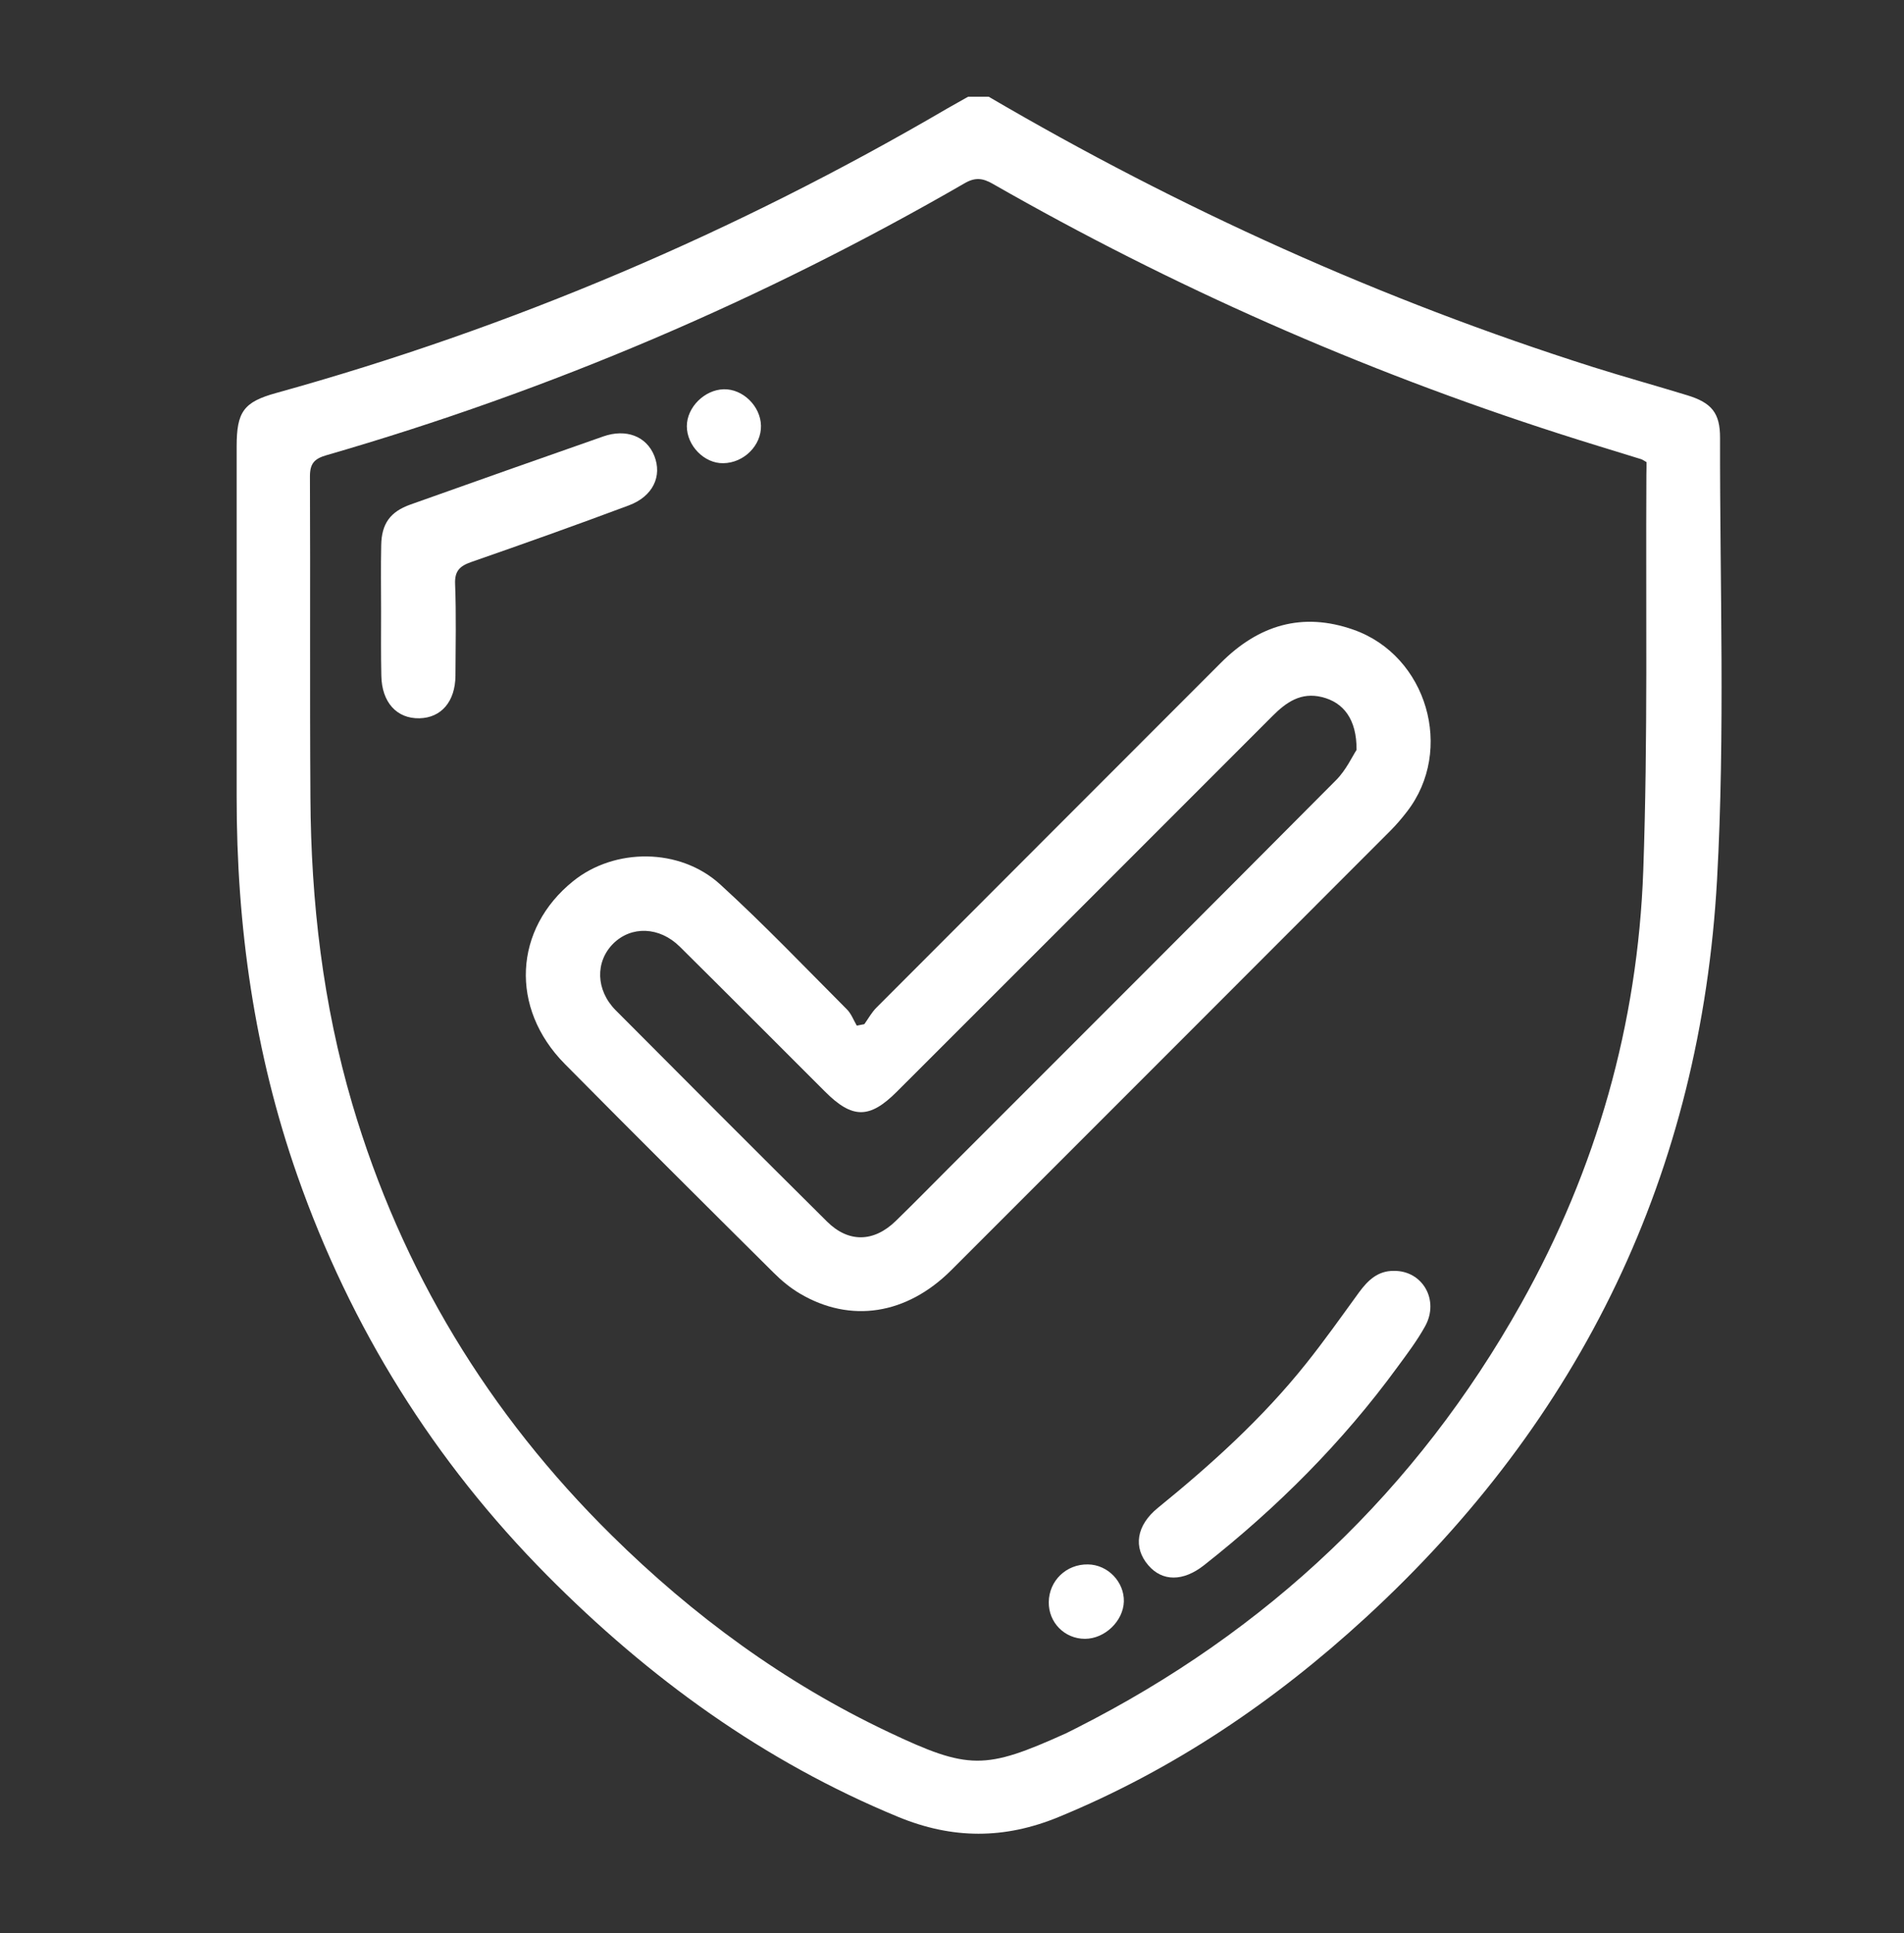
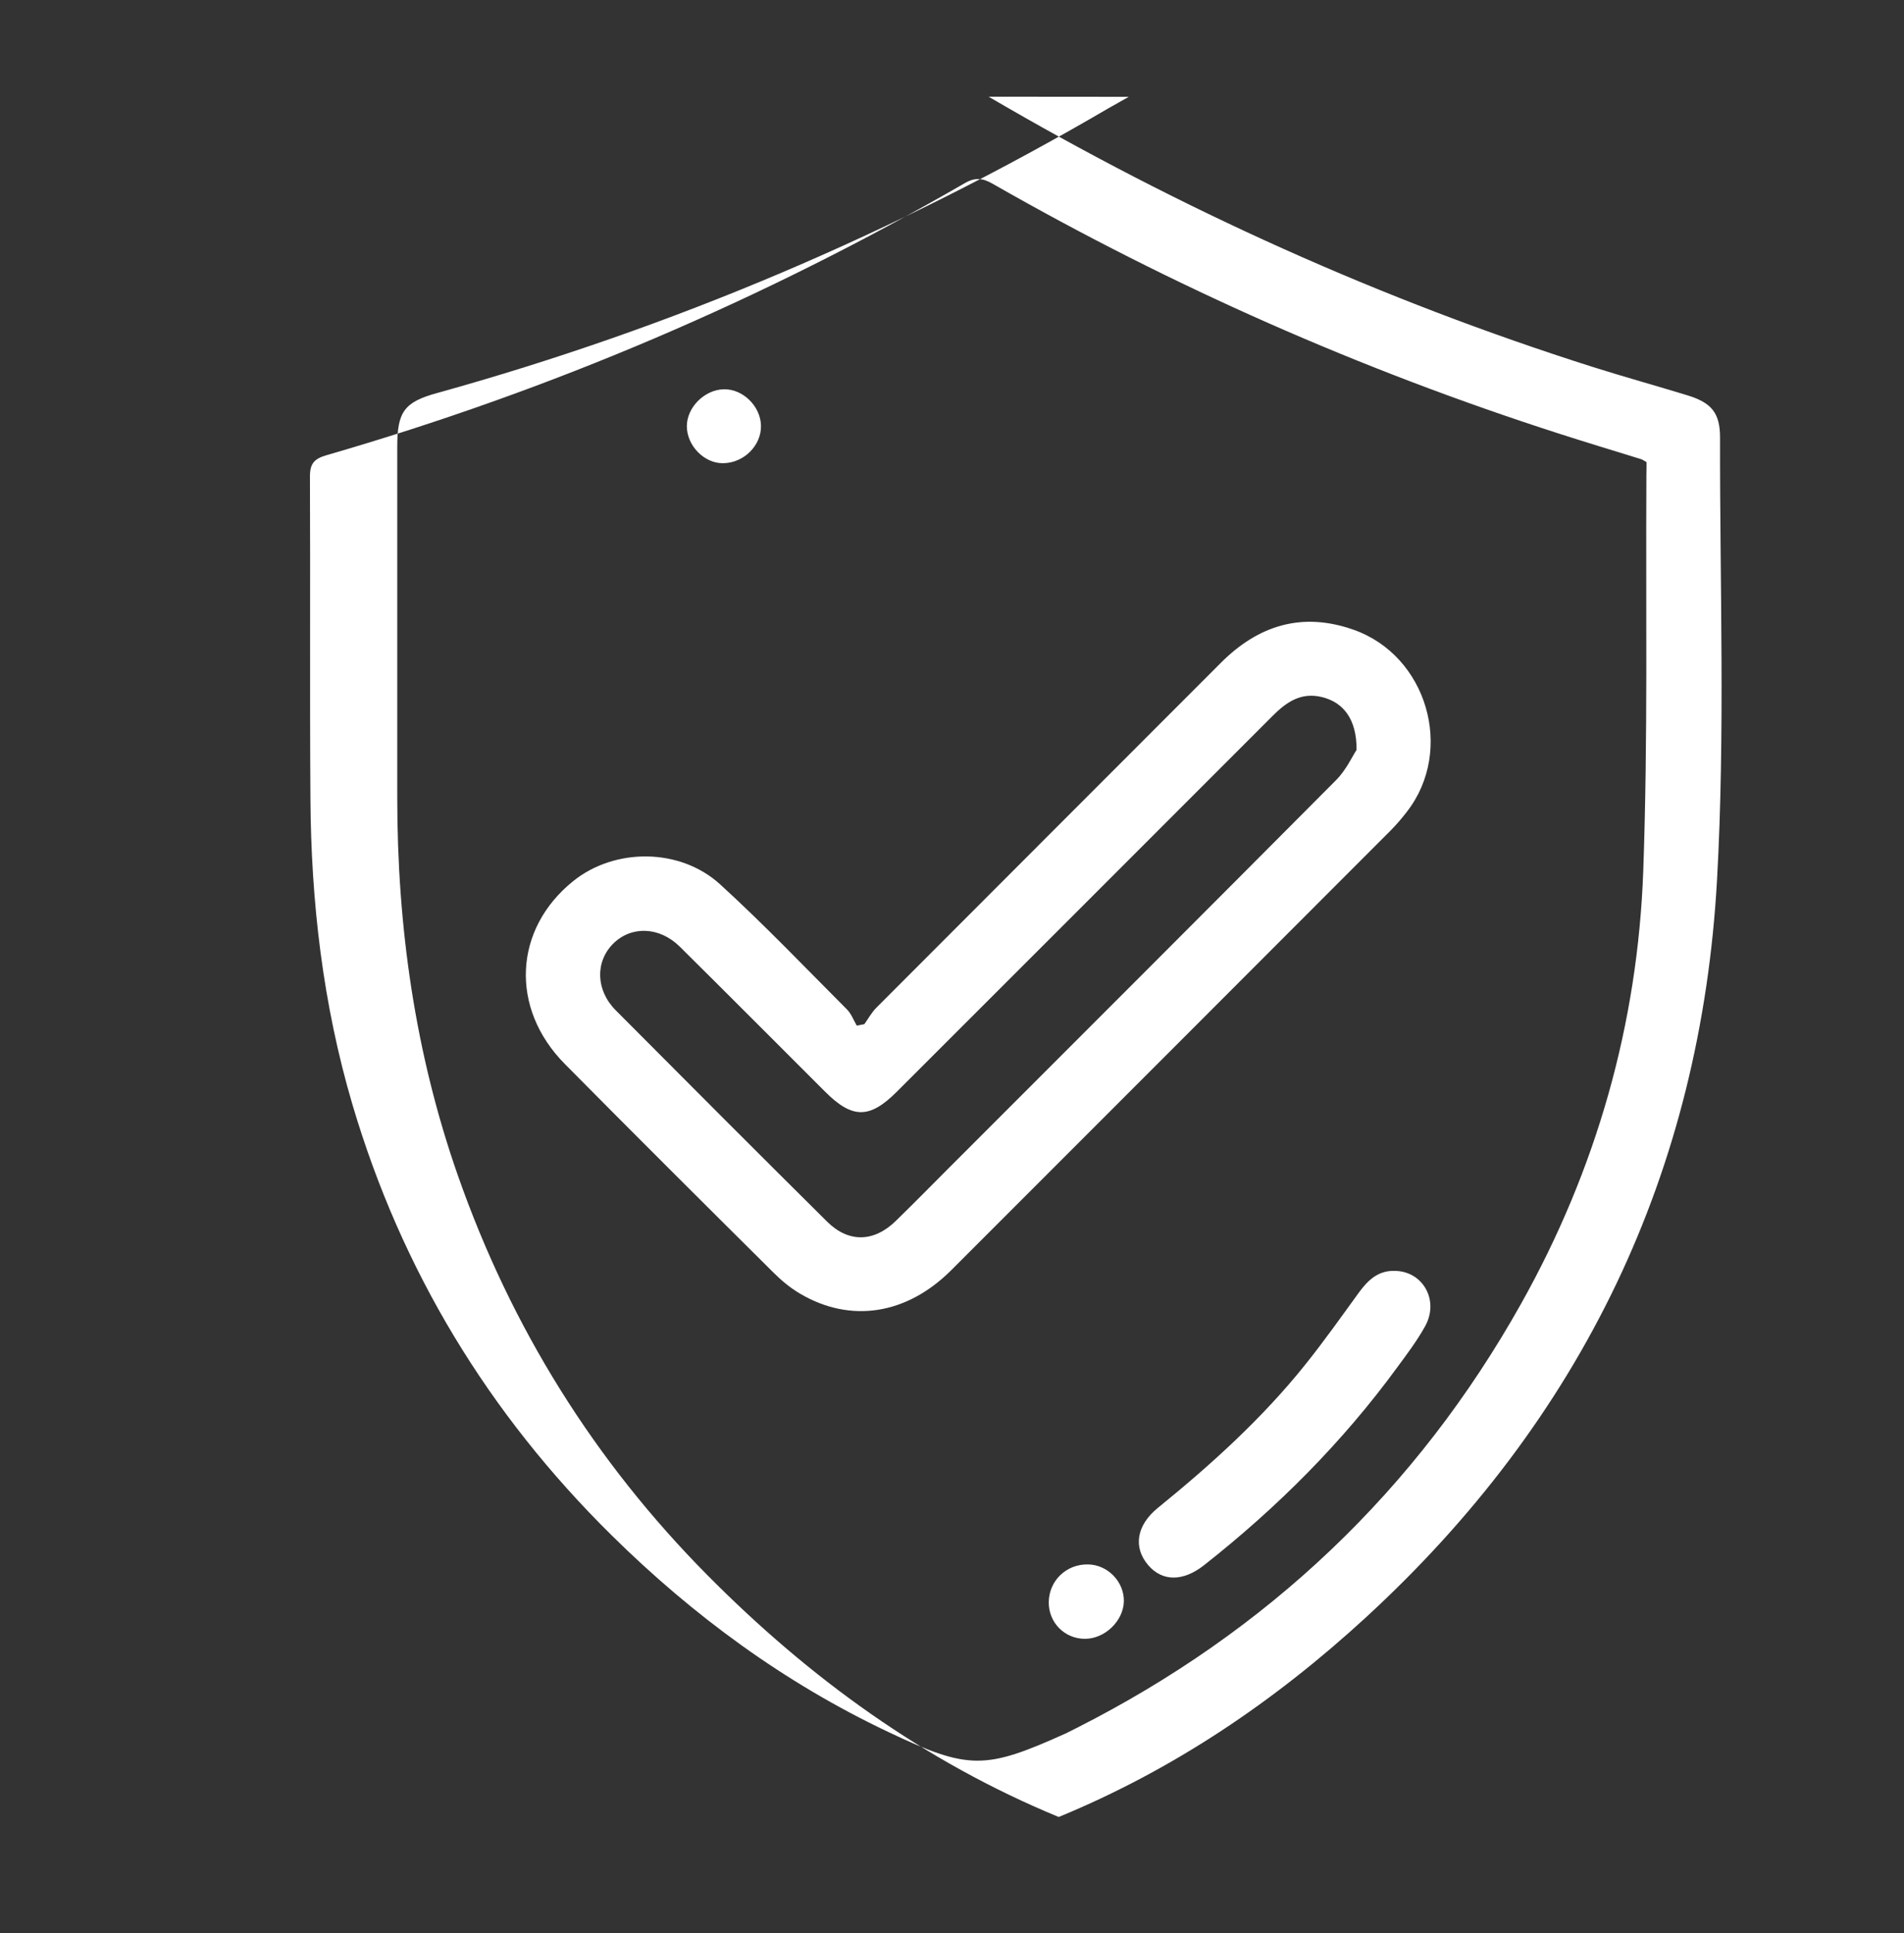
<svg xmlns="http://www.w3.org/2000/svg" version="1.1" id="Capa_1" x="0px" y="0px" viewBox="0 0 158.98 161.36" style="enable-background:new 0 0 158.98 161.36;" xml:space="preserve">
  <rect x="0" y="0" width="158.98" height="161.36" fill="#333333" stroke="none" />
  <style type="text/css">
	.st0{fill:#FFFFFF;}
</style>
  <g>
-     <path class="st0" d="M82.55,8.07c16,9.37,32.79,16.96,50.48,22.57c2.6,0.82,5.24,1.55,7.85,2.35c2.03,0.62,2.75,1.47,2.74,3.57   c-0.02,12.29,0.43,24.6-0.25,36.85c-1.36,24.42-11.28,45.02-29.34,61.6c-7.6,6.98-16.03,12.69-25.63,16.64   c-4.54,1.87-8.88,1.86-13.41-0.01c-11.23-4.63-20.82-11.6-29.31-20.16c-9.45-9.53-16.39-20.66-20.84-33.33   c-3.6-10.25-5.09-20.85-5.08-31.69c0-9.73,0-19.47,0-29.2c0-2.89,0.58-3.71,3.3-4.46c19.73-5.47,38.4-13.43,56.06-23.76   c0.57-0.33,1.15-0.64,1.72-0.97C81.41,8.07,81.98,8.07,82.55,8.07z M137.48,38.57c-0.21-0.12-0.33-0.21-0.46-0.25   c-2.29-0.71-4.59-1.4-6.88-2.14c-16.47-5.3-32.23-12.25-47.25-20.84c-0.82-0.47-1.45-0.56-2.32-0.06   c-16.85,9.73-34.62,17.31-53.3,22.71c-1.05,0.3-1.4,0.72-1.39,1.82c0.04,8.93-0.02,17.86,0.04,26.79   c0.05,8.67,1.04,17.21,3.5,25.56c4.1,13.87,11.37,25.84,21.65,35.98c6.8,6.71,14.43,12.31,23.09,16.41   c6.73,3.19,8.08,3.17,14.84,0.12c0.3-0.14,0.59-0.3,0.88-0.44c15.95-8.07,28.4-19.84,37.14-35.44   c6.28-11.21,9.73-23.32,10.19-36.14c0.39-11,0.2-22.01,0.26-33.02C137.48,39.28,137.48,38.91,137.48,38.57z" />
+     <path class="st0" d="M82.55,8.07c16,9.37,32.79,16.96,50.48,22.57c2.6,0.82,5.24,1.55,7.85,2.35c2.03,0.62,2.75,1.47,2.74,3.57   c-0.02,12.29,0.43,24.6-0.25,36.85c-1.36,24.42-11.28,45.02-29.34,61.6c-7.6,6.98-16.03,12.69-25.63,16.64   c-11.23-4.63-20.82-11.6-29.31-20.16c-9.45-9.53-16.39-20.66-20.84-33.33   c-3.6-10.25-5.09-20.85-5.08-31.69c0-9.73,0-19.47,0-29.2c0-2.89,0.58-3.71,3.3-4.46c19.73-5.47,38.4-13.43,56.06-23.76   c0.57-0.33,1.15-0.64,1.72-0.97C81.41,8.07,81.98,8.07,82.55,8.07z M137.48,38.57c-0.21-0.12-0.33-0.21-0.46-0.25   c-2.29-0.71-4.59-1.4-6.88-2.14c-16.47-5.3-32.23-12.25-47.25-20.84c-0.82-0.47-1.45-0.56-2.32-0.06   c-16.85,9.73-34.62,17.31-53.3,22.71c-1.05,0.3-1.4,0.72-1.39,1.82c0.04,8.93-0.02,17.86,0.04,26.79   c0.05,8.67,1.04,17.21,3.5,25.56c4.1,13.87,11.37,25.84,21.65,35.98c6.8,6.71,14.43,12.31,23.09,16.41   c6.73,3.19,8.08,3.17,14.84,0.12c0.3-0.14,0.59-0.3,0.88-0.44c15.95-8.07,28.4-19.84,37.14-35.44   c6.28-11.21,9.73-23.32,10.19-36.14c0.39-11,0.2-22.01,0.26-33.02C137.48,39.28,137.48,38.91,137.48,38.57z" />
    <path class="st0" d="M72.17,85.48c0.33-0.46,0.61-0.98,1.01-1.38c9.58-9.6,19.17-19.18,28.75-28.77c3.15-3.16,6.81-4.28,11.09-2.77   c6.14,2.16,8.44,10.05,4.46,15.18c-0.43,0.56-0.89,1.1-1.39,1.6c-12.22,12.23-24.44,24.46-36.67,36.68   c-3.72,3.71-8.4,4.44-12.62,1.95c-0.8-0.47-1.55-1.09-2.21-1.75c-5.83-5.79-11.66-11.59-17.44-17.43   c-4.6-4.66-4.26-11.25,0.71-15.25c3.45-2.78,8.9-2.8,12.27,0.27c3.66,3.34,7.09,6.93,10.59,10.44c0.36,0.36,0.55,0.89,0.82,1.35   C71.75,85.56,71.96,85.52,72.17,85.48z M113.27,62.59c0.02-2.57-1.1-3.97-2.89-4.41c-1.75-0.43-2.97,0.42-4.13,1.58   C95.8,70.22,85.34,80.67,74.88,91.12c-2.27,2.27-3.71,2.27-5.98,0c-4.05-4.04-8.08-8.09-12.14-12.11c-1.7-1.68-4.05-1.75-5.56-0.25   c-1.51,1.51-1.46,3.88,0.21,5.56c5.86,5.89,11.74,11.78,17.64,17.63c1.8,1.79,3.91,1.74,5.75-0.05c1.52-1.48,3.01-3,4.51-4.5   c10.76-10.76,21.52-21.5,32.25-32.29C112.4,64.27,112.93,63.1,113.27,62.59z" />
-     <path class="st0" d="M31.82,51.03c0-1.84-0.03-3.68,0.01-5.52c0.03-1.8,0.75-2.8,2.44-3.4c5.36-1.91,10.72-3.8,16.09-5.68   c1.93-0.68,3.62-0.01,4.27,1.61c0.68,1.7-0.11,3.39-2.12,4.14c-4.36,1.63-8.74,3.19-13.14,4.72c-0.98,0.34-1.42,0.75-1.37,1.86   c0.1,2.54,0.04,5.09,0.03,7.64c-0.02,2.15-1.18,3.51-3.01,3.55c-1.89,0.04-3.14-1.33-3.18-3.55C31.8,54.61,31.82,52.82,31.82,51.03   z" />
    <path class="st0" d="M116.38,106.07c2.4-0.03,3.83,2.44,2.61,4.63c-0.66,1.19-1.49,2.29-2.3,3.39   c-4.59,6.29-10.05,11.74-16.16,16.55c-1.74,1.37-3.48,1.37-4.65,0c-1.27-1.47-1.01-3.32,0.8-4.79c4.48-3.64,8.74-7.49,12.35-12.01   c1.56-1.95,3-3.99,4.47-6.01C114.23,106.85,115.05,106.06,116.38,106.07z" />
    <path class="st0" d="M90.84,130.57c1.66,0.02,3.04,1.46,3,3.1c-0.05,1.63-1.59,3.11-3.25,3.11c-1.7,0-3.04-1.36-3.02-3.06   C87.59,131.93,89.03,130.54,90.84,130.57z" />
    <path class="st0" d="M63.54,35.52c0.04,1.65-1.42,3.12-3.15,3.14c-1.58,0.03-3.04-1.46-3.04-3.09c0-1.57,1.47-3.04,3.08-3.08   C62.02,32.45,63.5,33.89,63.54,35.52z" />
  </g>
</svg>